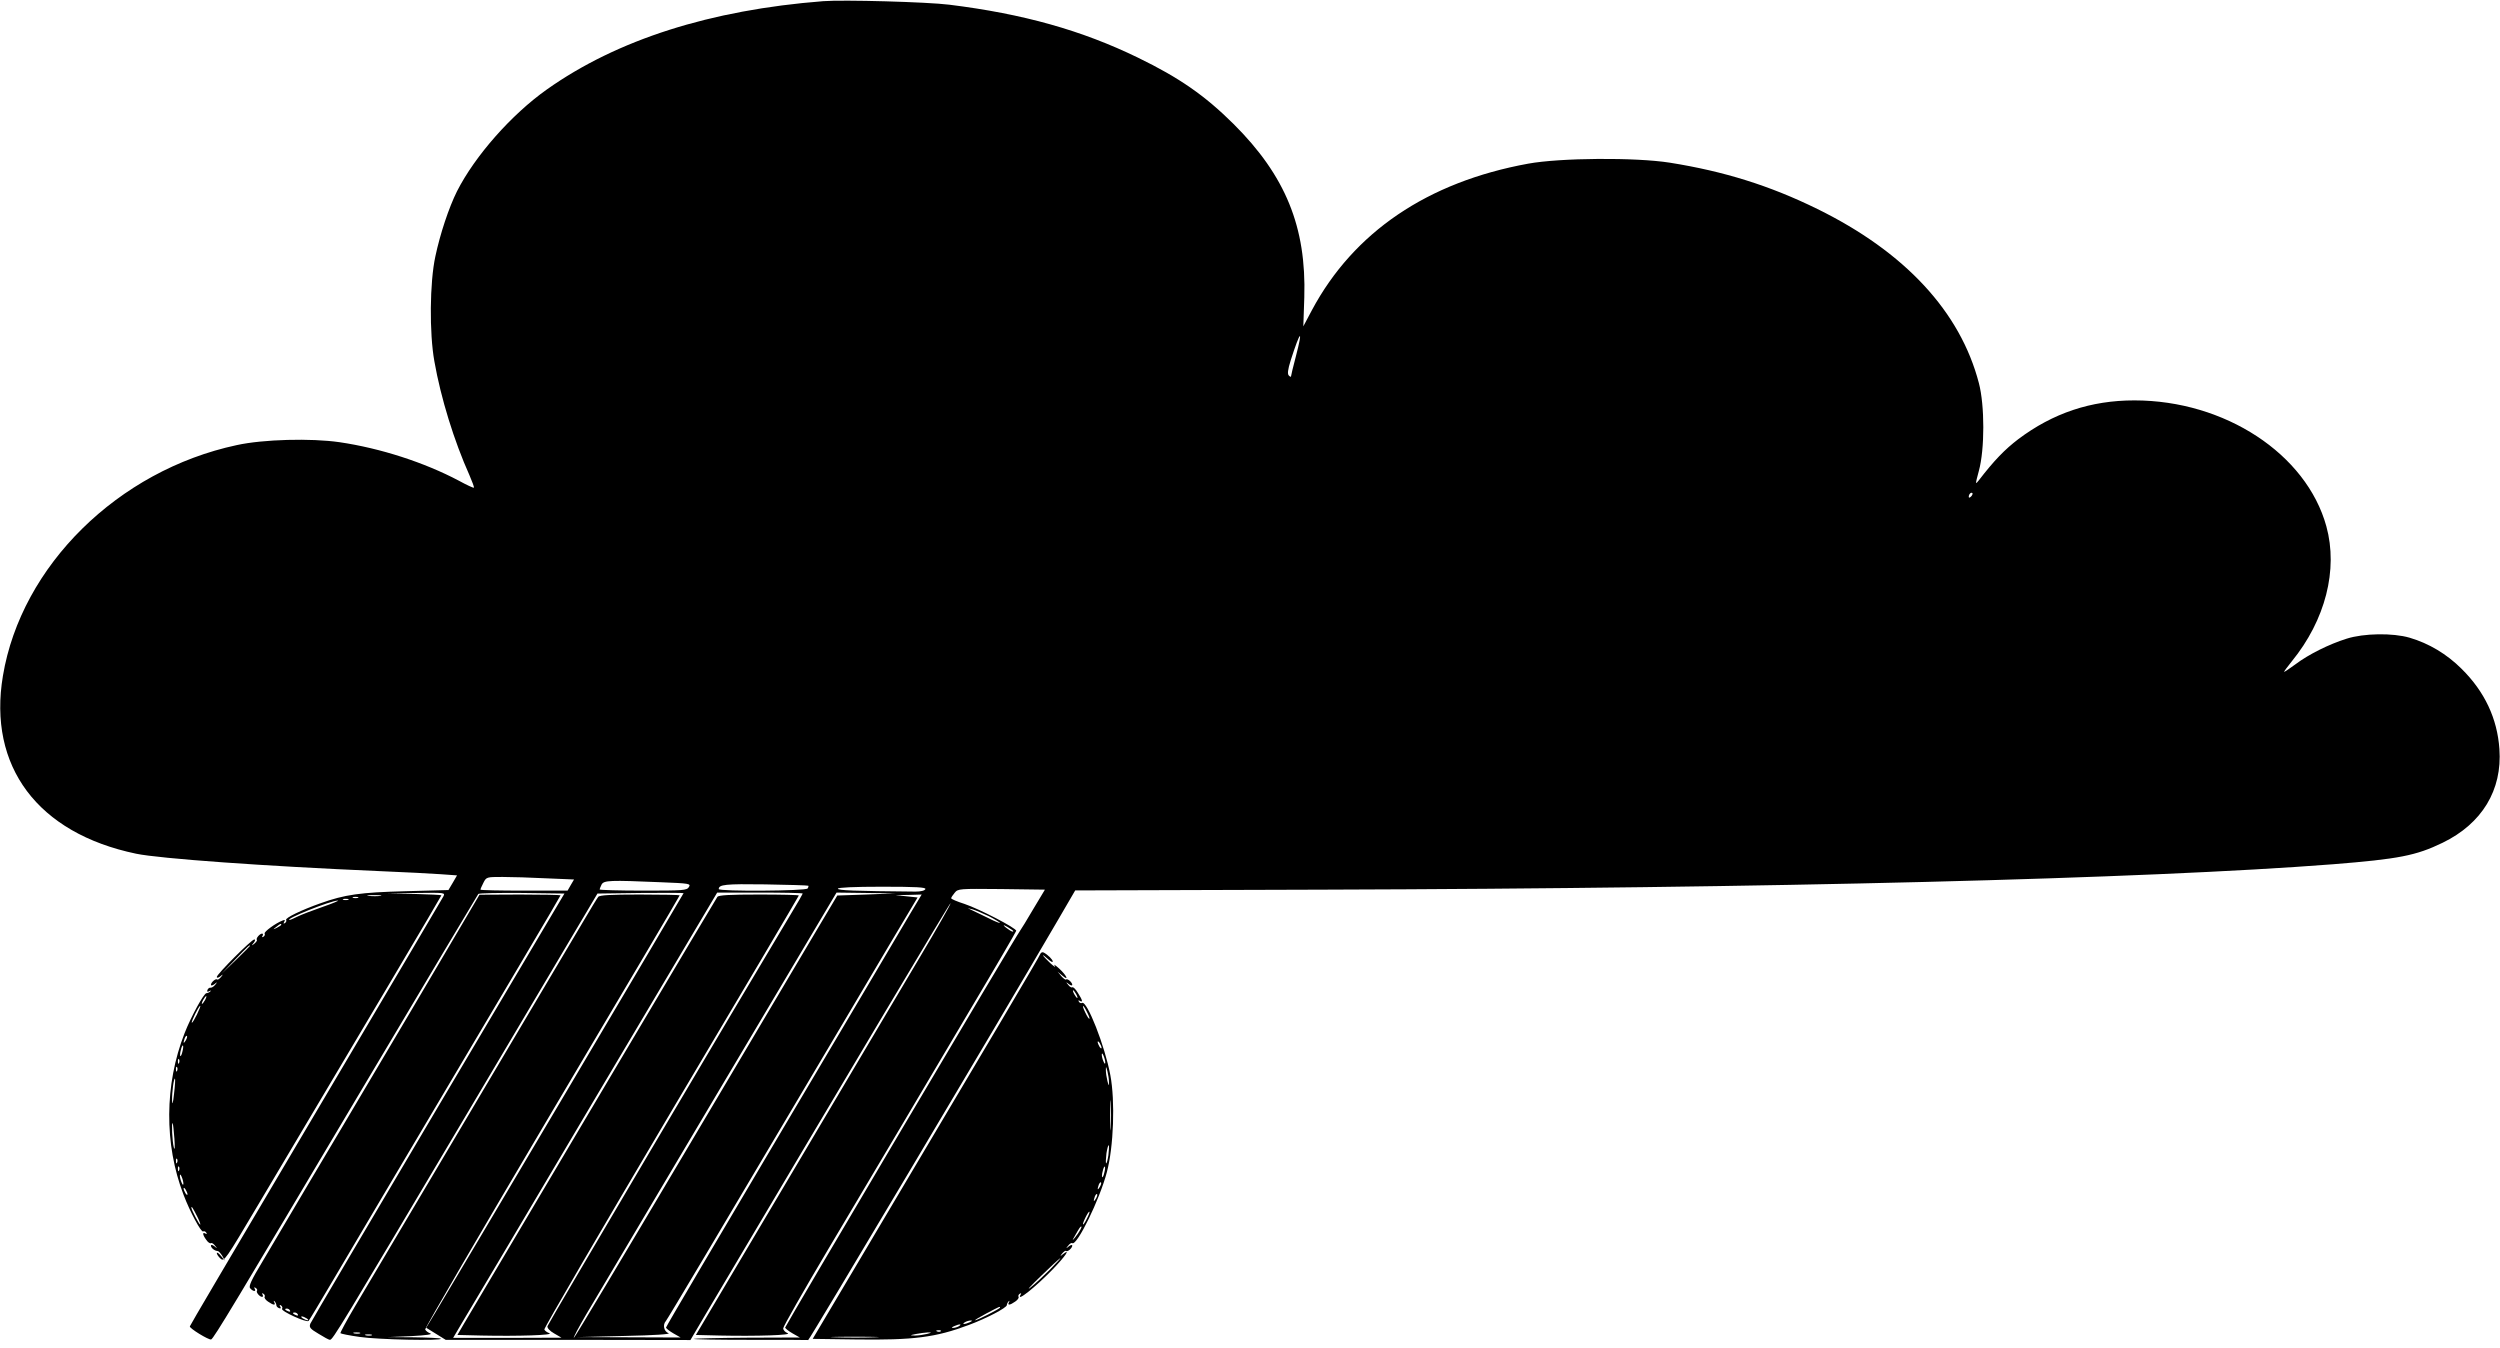
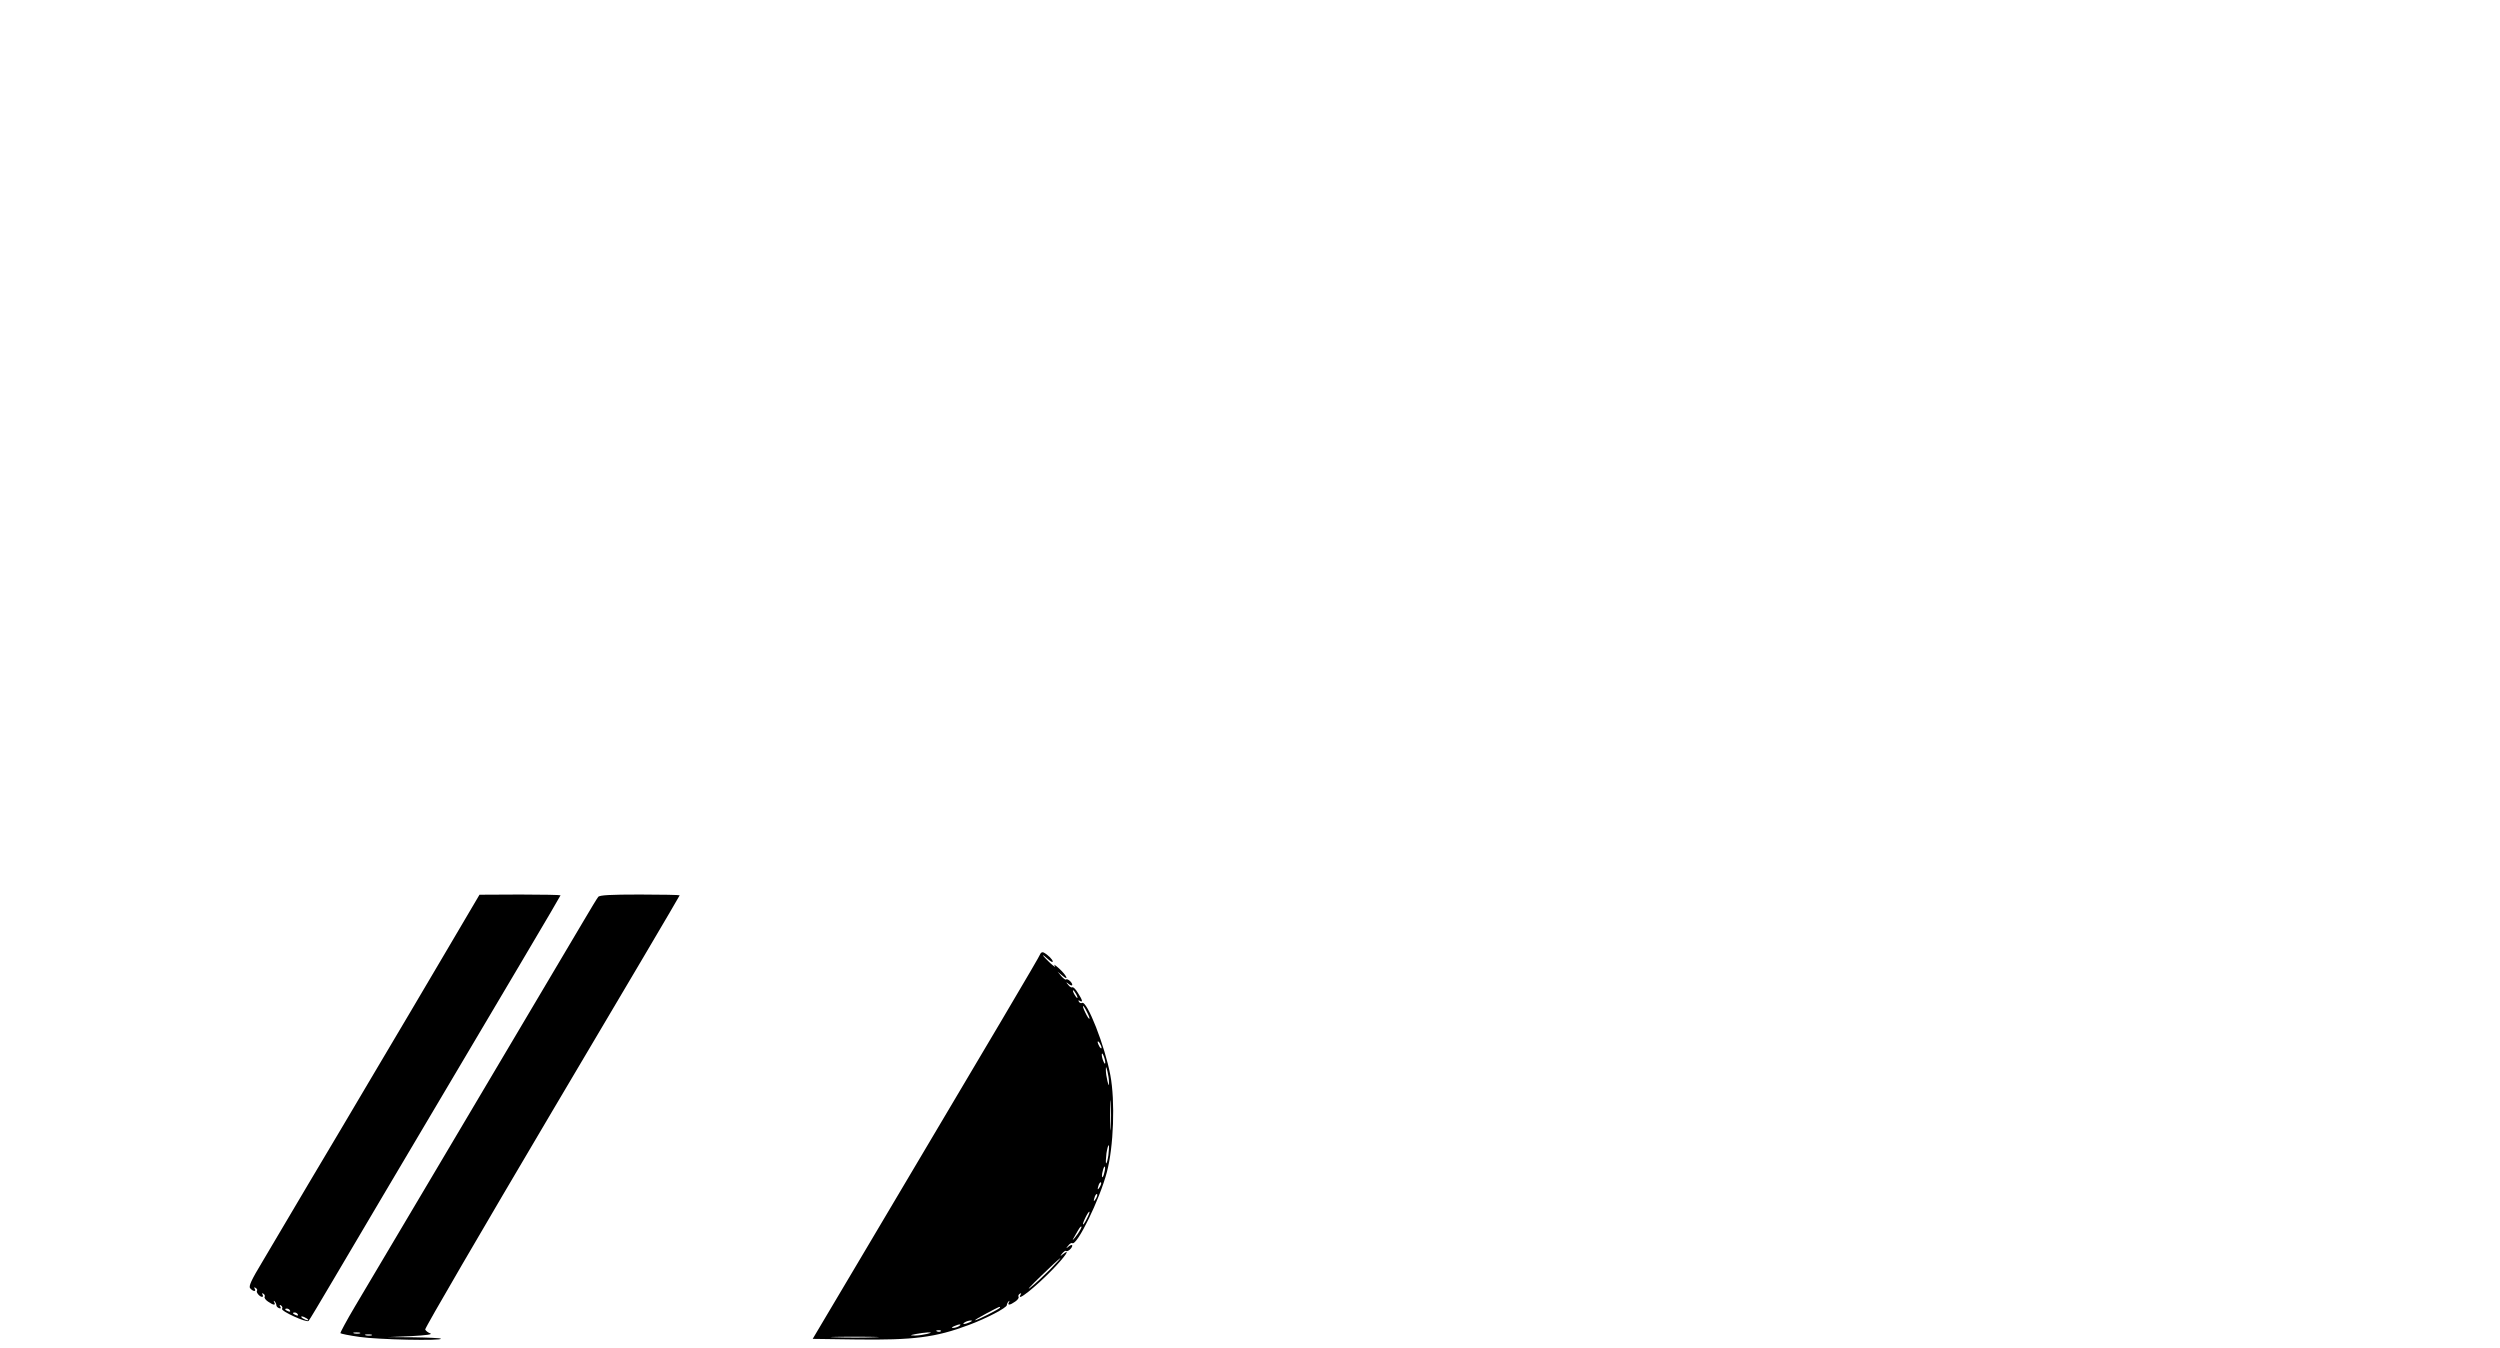
<svg xmlns="http://www.w3.org/2000/svg" version="1.0" width="1280pt" height="690pt" viewBox="0 0 1280 690" preserveAspectRatio="xMidYMid meet">
  <g transform="translate(0,690) scale(0.1,-0.1)" fill="#000000" stroke="none">
-     <path d="M4215 6894 c-578 -45 -1055 -197 -1415 -452 -181 -128 -368 -340 -460 -521 -42 -84 -87 -220 -111 -334 -29 -133 -31 -393 -5 -537 33 -188 101 -408 180 -584 14 -33 25 -61 22 -63 -2 -2 -37 14 -77 36 -176 93 -400 166 -611 197 -145 21 -390 15 -526 -15 -608 -130 -1103 -618 -1197 -1181 -78 -464 178 -806 682 -911 119 -25 661 -64 1243 -89 129 -5 272 -13 317 -16 l83 -6 -22 -38 -22 -37 -220 -6 c-231 -6 -311 -17 -436 -62 -96 -34 -181 -75 -175 -85 3 -5 0 -12 -6 -16 -8 -5 -9 -3 -4 6 6 10 4 12 -8 7 -35 -13 -97 -58 -92 -67 3 -5 0 -12 -6 -16 -8 -4 -9 -3 -5 4 4 7 3 12 -2 12 -12 0 -33 -25 -27 -32 3 -3 -3 -11 -12 -19 -16 -13 -17 -12 -4 4 8 10 9 17 3 17 -14 0 -192 -178 -192 -192 0 -6 7 -5 18 3 15 13 16 12 3 -4 -8 -9 -16 -15 -19 -12 -7 7 -32 -15 -32 -27 0 -6 8 -4 18 3 15 13 16 12 4 -3 -8 -10 -19 -16 -24 -15 -6 1 -13 -4 -16 -12 -3 -9 0 -11 9 -6 8 5 11 4 6 -1 -5 -5 -14 -9 -20 -9 -13 0 -78 -118 -112 -205 -103 -262 -105 -569 -5 -828 33 -87 90 -193 100 -187 5 3 12 0 16 -6 4 -8 3 -9 -4 -5 -17 10 -15 -6 4 -32 8 -12 19 -20 24 -17 4 3 14 -3 21 -13 13 -15 12 -16 -3 -3 -11 8 -18 9 -18 3 0 -11 19 -27 34 -27 5 0 15 -11 24 -25 l14 -25 -21 25 c-11 14 -21 20 -21 14 0 -6 9 -19 19 -28 19 -17 24 -9 193 276 531 893 938 1580 938 1584 0 2 -62 5 -138 7 l-137 3 148 2 c145 2 147 2 137 -18 -6 -11 -257 -437 -559 -947 -585 -989 -734 -1242 -739 -1254 -4 -9 97 -71 109 -67 13 4 123 188 776 1288 322 542 588 988 592 993 4 4 105 6 224 5 l217 -3 -646 -1090 c-355 -600 -650 -1100 -655 -1112 -7 -19 -2 -26 42 -52 27 -17 53 -31 58 -31 15 0 46 52 715 1180 l655 1105 220 3 c122 1 221 1 221 -1 0 -4 -1176 -1990 -1275 -2154 l-43 -71 50 -31 50 -31 627 0 626 -1 70 119 c776 1310 1259 2121 1262 2118 3 -2 -68 -127 -158 -278 -89 -150 -195 -329 -236 -398 -41 -69 -262 -442 -492 -830 l-418 -705 124 -3 c187 -4 372 2 346 12 -13 5 -23 16 -23 25 0 9 104 192 231 406 127 215 289 487 359 605 70 118 234 395 364 615 131 220 238 404 239 409 3 13 -190 113 -265 138 -38 12 -68 25 -68 29 0 4 8 16 18 28 17 21 23 21 239 19 l223 -3 -60 -100 c-32 -55 -63 -105 -67 -110 -16 -18 -1203 -2024 -1203 -2032 0 -4 17 -18 38 -30 l37 -21 -269 -1 c-149 -1 -272 -4 -275 -6 -2 -3 127 -5 287 -5 161 0 295 0 300 -1 6 0 957 1599 1282 2156 l85 146 1275 4 c2285 7 4198 55 5165 130 336 27 425 44 561 110 202 98 306 270 291 480 -11 156 -75 293 -193 410 -76 76 -168 131 -267 160 -86 25 -234 23 -322 -5 -90 -28 -196 -81 -262 -131 -29 -21 -55 -39 -58 -39 -3 0 15 24 39 54 172 211 238 469 177 691 -102 371 -520 645 -983 645 -223 0 -417 -65 -595 -199 -68 -52 -122 -107 -202 -211 -18 -23 -18 -21 1 50 30 110 30 334 0 448 -95 366 -379 672 -827 892 -244 120 -479 193 -755 237 -177 28 -562 25 -726 -5 -515 -94 -893 -350 -1107 -750 l-44 -83 5 148 c11 361 -96 623 -362 888 -147 146 -278 237 -490 340 -288 140 -587 224 -966 271 -111 14 -543 26 -645 18z m2420 -1818 c-14 -53 -25 -99 -25 -103 0 -4 -5 -2 -11 4 -8 8 -6 29 10 80 49 153 64 165 26 19z m3457 -718 c-7 -7 -12 -8 -12 -2 0 14 12 26 19 19 2 -3 -1 -11 -7 -17z m-7295 -1955 l142 -6 -17 -29 -16 -28 -223 0 c-123 0 -223 2 -223 5 0 4 7 19 15 35 15 30 17 30 98 30 45 0 146 -3 224 -7z m585 -20 c149 -6 156 -7 145 -25 -11 -17 -29 -18 -234 -18 -123 0 -223 3 -223 6 0 3 5 14 10 25 12 22 42 23 302 12z m757 -18 c1 -2 0 -8 -4 -14 -7 -13 -455 -16 -455 -3 0 23 33 27 237 24 120 -2 220 -5 222 -7z m599 -17 c-3 -8 -23 -13 -51 -13 -317 3 -397 6 -397 15 0 6 82 10 226 10 176 0 225 -3 222 -12z m-628 -23 c0 -2 -26 -48 -59 -102 -264 -440 -1245 -2101 -1248 -2113 -2 -9 11 -24 34 -37 l38 -22 -277 -1 -278 0 43 73 c24 39 328 552 676 1140 l633 1067 219 0 c120 0 219 -2 219 -5z m326 -5 l-149 -5 -113 -190 c-62 -104 -364 -614 -671 -1132 -307 -518 -561 -943 -565 -943 -4 0 25 55 65 123 40 67 344 580 676 1140 l604 1017 151 -2 151 -2 -149 -6z m-2488 -7 c-15 -2 -42 -2 -60 0 -18 2 -6 4 27 4 33 0 48 -2 33 -4z m2713 -90 c-31 -54 -326 -551 -654 -1105 -328 -554 -597 -1010 -597 -1015 0 -4 17 -18 38 -30 l37 -21 -265 1 -265 1 245 6 c149 3 236 9 223 14 -24 9 -31 43 -14 62 7 7 271 451 761 1279 164 277 242 409 382 645 l146 245 -57 6 -56 6 67 1 67 2 -58 -97z m-2828 80 c-7 -2 -19 -2 -25 0 -7 3 -2 5 12 5 14 0 19 -2 13 -5z m-50 -10 c-7 -2 -19 -2 -25 0 -7 3 -2 5 12 5 14 0 19 -2 13 -5z m-133 -37 c-52 -18 -109 -40 -127 -49 -18 -9 -36 -17 -40 -17 -31 2 212 100 247 99 8 0 -28 -15 -80 -33z m3413 -47 c31 -16 57 -32 57 -34 0 -3 -26 7 -57 23 -32 15 -69 34 -83 40 l-25 12 25 -6 c14 -4 51 -20 83 -35z m-3623 -44 c0 -2 -10 -9 -22 -15 -22 -11 -22 -10 -4 4 21 17 26 19 26 11z m3740 -25 c8 -5 11 -10 5 -10 -5 0 -21 10 -35 21 -24 20 -5 13 30 -11z m-3900 -83 c0 -1 -33 -34 -72 -72 l-73 -70 70 73 c64 67 75 77 75 69z m-230 -277 c-6 -11 -13 -20 -16 -20 -2 0 0 9 6 20 6 11 13 20 16 20 2 0 0 -9 -6 -20z m-42 -75 c-12 -24 -23 -43 -26 -41 -4 5 36 86 43 86 3 0 -5 -20 -17 -45z m-57 -132 c-12 -20 -14 -14 -5 12 4 9 9 14 11 11 3 -2 0 -13 -6 -23z m-17 -57 c-3 -15 -8 -25 -11 -23 -2 3 -1 17 3 31 3 15 8 25 11 23 2 -3 1 -17 -3 -31z m-17 -58 c-3 -8 -6 -5 -6 6 -1 11 2 17 5 13 3 -3 4 -12 1 -19z m-10 -40 c-3 -8 -6 -5 -6 6 -1 11 2 17 5 13 3 -3 4 -12 1 -19z m-16 -119 c-5 -48 -9 -60 -10 -34 -1 42 9 118 15 112 2 -2 0 -37 -5 -78z m2 -229 c3 -44 2 -63 -3 -45 -8 30 -13 132 -6 124 2 -2 6 -38 9 -79z m14 -122 c-3 -8 -6 -5 -6 6 -1 11 2 17 5 13 3 -3 4 -12 1 -19z m10 -40 c-3 -8 -6 -5 -6 6 -1 11 2 17 5 13 3 -3 4 -12 1 -19z m22 -68 c0 -9 -4 -8 -9 5 -5 11 -9 27 -9 35 0 9 4 8 9 -5 5 -11 9 -27 9 -35z m21 -55 c0 -5 -5 -3 -10 5 -5 8 -10 20 -10 25 0 6 5 3 10 -5 5 -8 10 -19 10 -25z m49 -112 c12 -24 19 -43 16 -43 -5 0 -45 75 -45 86 0 11 6 2 29 -43z" />
-     <path d="M3673 2308 c-8 -10 -800 -1346 -1299 -2188 l-32 -55 124 -3 c186 -4 373 2 347 12 -12 4 -24 13 -26 19 -2 7 290 508 649 1115 360 606 654 1105 654 1107 0 3 -92 5 -204 5 -151 0 -206 -3 -213 -12z" />
    <path d="M2280 2022 c-96 -163 -256 -434 -356 -602 -99 -168 -254 -429 -344 -580 -89 -151 -196 -331 -236 -399 -58 -96 -72 -127 -63 -137 14 -17 33 -19 23 -2 -5 7 -3 8 5 4 7 -5 10 -11 7 -14 -7 -7 13 -32 26 -32 5 0 6 5 2 12 -4 7 -3 8 5 4 6 -4 9 -11 6 -16 -3 -5 5 -16 17 -24 27 -19 42 -21 32 -4 -4 8 -3 10 2 5 5 -5 9 -14 9 -20 0 -5 6 -12 14 -15 9 -3 11 0 6 8 -5 9 -4 11 4 6 6 -4 9 -12 5 -17 -7 -12 127 -73 136 -62 4 4 59 96 122 203 63 107 180 305 260 440 647 1092 908 1532 908 1536 0 2 -93 4 -207 4 l-208 -1 -175 -297z m-795 -1832 c3 -6 -1 -7 -9 -4 -18 7 -21 14 -7 14 6 0 13 -4 16 -10z m40 -20 c3 -6 -1 -7 -9 -4 -18 7 -21 14 -7 14 6 0 13 -4 16 -10z m45 -20 c8 -5 11 -10 5 -10 -5 0 -17 5 -25 10 -8 5 -10 10 -5 10 6 0 17 -5 25 -10z" />
    <path d="M3063 2308 c-6 -7 -39 -62 -75 -123 -666 -1123 -1021 -1723 -1170 -1973 -44 -74 -77 -136 -75 -138 3 -3 47 -12 98 -19 91 -14 428 -21 416 -9 -3 3 -66 6 -139 7 l-133 1 120 5 c76 4 112 9 98 14 -11 4 -23 13 -26 20 -2 7 290 508 649 1115 360 607 654 1105 654 1108 0 2 -92 4 -204 4 -151 0 -206 -3 -213 -12z m-1220 -2235 c-7 -2 -21 -2 -30 0 -10 3 -4 5 12 5 17 0 24 -2 18 -5z m60 -10 c-7 -2 -21 -2 -30 0 -10 3 -4 5 12 5 17 0 24 -2 18 -5z" />
    <path d="M5326 2015 c-5 -15 -229 -393 -889 -1505 l-276 -465 222 -3 c293 -4 407 10 577 74 89 33 195 88 195 102 0 5 4 14 9 19 5 5 6 3 2 -4 -10 -18 5 -16 32 3 12 8 20 19 17 24 -3 5 0 12 6 16 8 4 9 3 5 -4 -27 -44 75 37 167 132 62 65 90 106 50 75 -16 -13 -17 -12 -4 4 8 9 16 15 19 12 7 -7 32 15 32 27 0 6 -8 4 -17 -3 -16 -13 -17 -12 -4 3 7 10 17 16 21 13 24 -15 141 225 177 363 35 131 43 364 18 497 -27 147 -120 385 -145 370 -5 -3 -12 0 -16 6 -4 8 -3 9 4 5 18 -11 15 3 -9 40 -11 19 -24 32 -29 29 -4 -3 -14 3 -21 13 -13 15 -12 16 4 3 9 -7 17 -9 17 -3 0 12 -25 34 -32 27 -3 -3 -13 5 -24 17 l-19 23 23 -19 c37 -32 25 -2 -15 35 -20 18 -31 25 -23 14 8 -11 -3 -4 -23 14 -20 19 -37 37 -37 40 0 2 11 -6 25 -19 14 -13 25 -19 25 -13 0 10 -24 34 -46 46 -7 4 -15 0 -18 -8z m184 -205 c6 -11 8 -20 6 -20 -3 0 -10 9 -16 20 -6 11 -8 20 -6 20 3 0 10 -9 16 -20z m55 -91 c9 -17 15 -33 13 -35 -3 -2 -12 12 -21 31 -21 43 -13 47 8 4z m75 -184 c0 -5 -5 -3 -10 5 -5 8 -10 20 -10 25 0 6 5 3 10 -5 5 -8 10 -19 10 -25z m19 -75 c0 -9 -4 -8 -9 5 -5 11 -9 27 -9 35 0 9 4 8 9 -5 5 -11 9 -27 9 -35z m19 -100 c0 -22 -1 -22 -8 5 -4 17 -8 41 -8 55 0 22 1 22 8 -5 4 -16 8 -41 8 -55z m9 -232 c-2 -35 -3 -7 -3 62 0 69 1 97 3 63 2 -35 2 -91 0 -125z m-12 -143 c-4 -25 -9 -44 -12 -41 -2 2 -1 25 2 51 4 25 9 44 12 41 2 -2 1 -25 -2 -51z m-21 -89 c-3 -15 -8 -25 -11 -23 -2 3 -1 17 3 31 3 15 8 25 11 23 2 -3 1 -17 -3 -31z m-23 -73 c-12 -20 -14 -14 -5 12 4 9 9 14 11 11 3 -2 0 -13 -6 -23z m-20 -60 c-12 -20 -14 -14 -5 12 4 9 9 14 11 11 3 -2 0 -13 -6 -23z m-46 -102 c-21 -43 -29 -39 -8 4 9 19 18 33 21 31 2 -2 -4 -18 -13 -35z m-34 -58 c-5 -10 -17 -27 -26 -38 -16 -19 -17 -19 -3 5 26 46 29 50 34 50 3 0 0 -8 -5 -17z m-156 -204 c-33 -33 -78 -75 -100 -92 -22 -17 3 10 55 60 108 105 134 123 45 32z m-255 -194 c0 -6 -117 -65 -127 -65 -4 1 21 16 57 35 72 38 70 37 70 30z m-155 -75 c-27 -12 -43 -12 -25 0 8 5 22 9 30 9 10 0 8 -3 -5 -9z m-55 -20 c-8 -5 -22 -9 -30 -9 -10 0 -8 3 5 9 27 12 43 12 25 0z m-93 -26 c-3 -3 -12 -4 -19 -1 -8 3 -5 6 6 6 11 1 17 -2 13 -5z m-72 -14 c-16 -4 -43 -8 -60 -8 -29 1 -29 1 5 8 19 4 46 7 60 8 22 0 22 -1 -5 -8z m-267 -17 c-53 -2 -143 -2 -200 0 -57 1 -13 3 97 3 110 0 156 -2 103 -3z" />
  </g>
</svg>